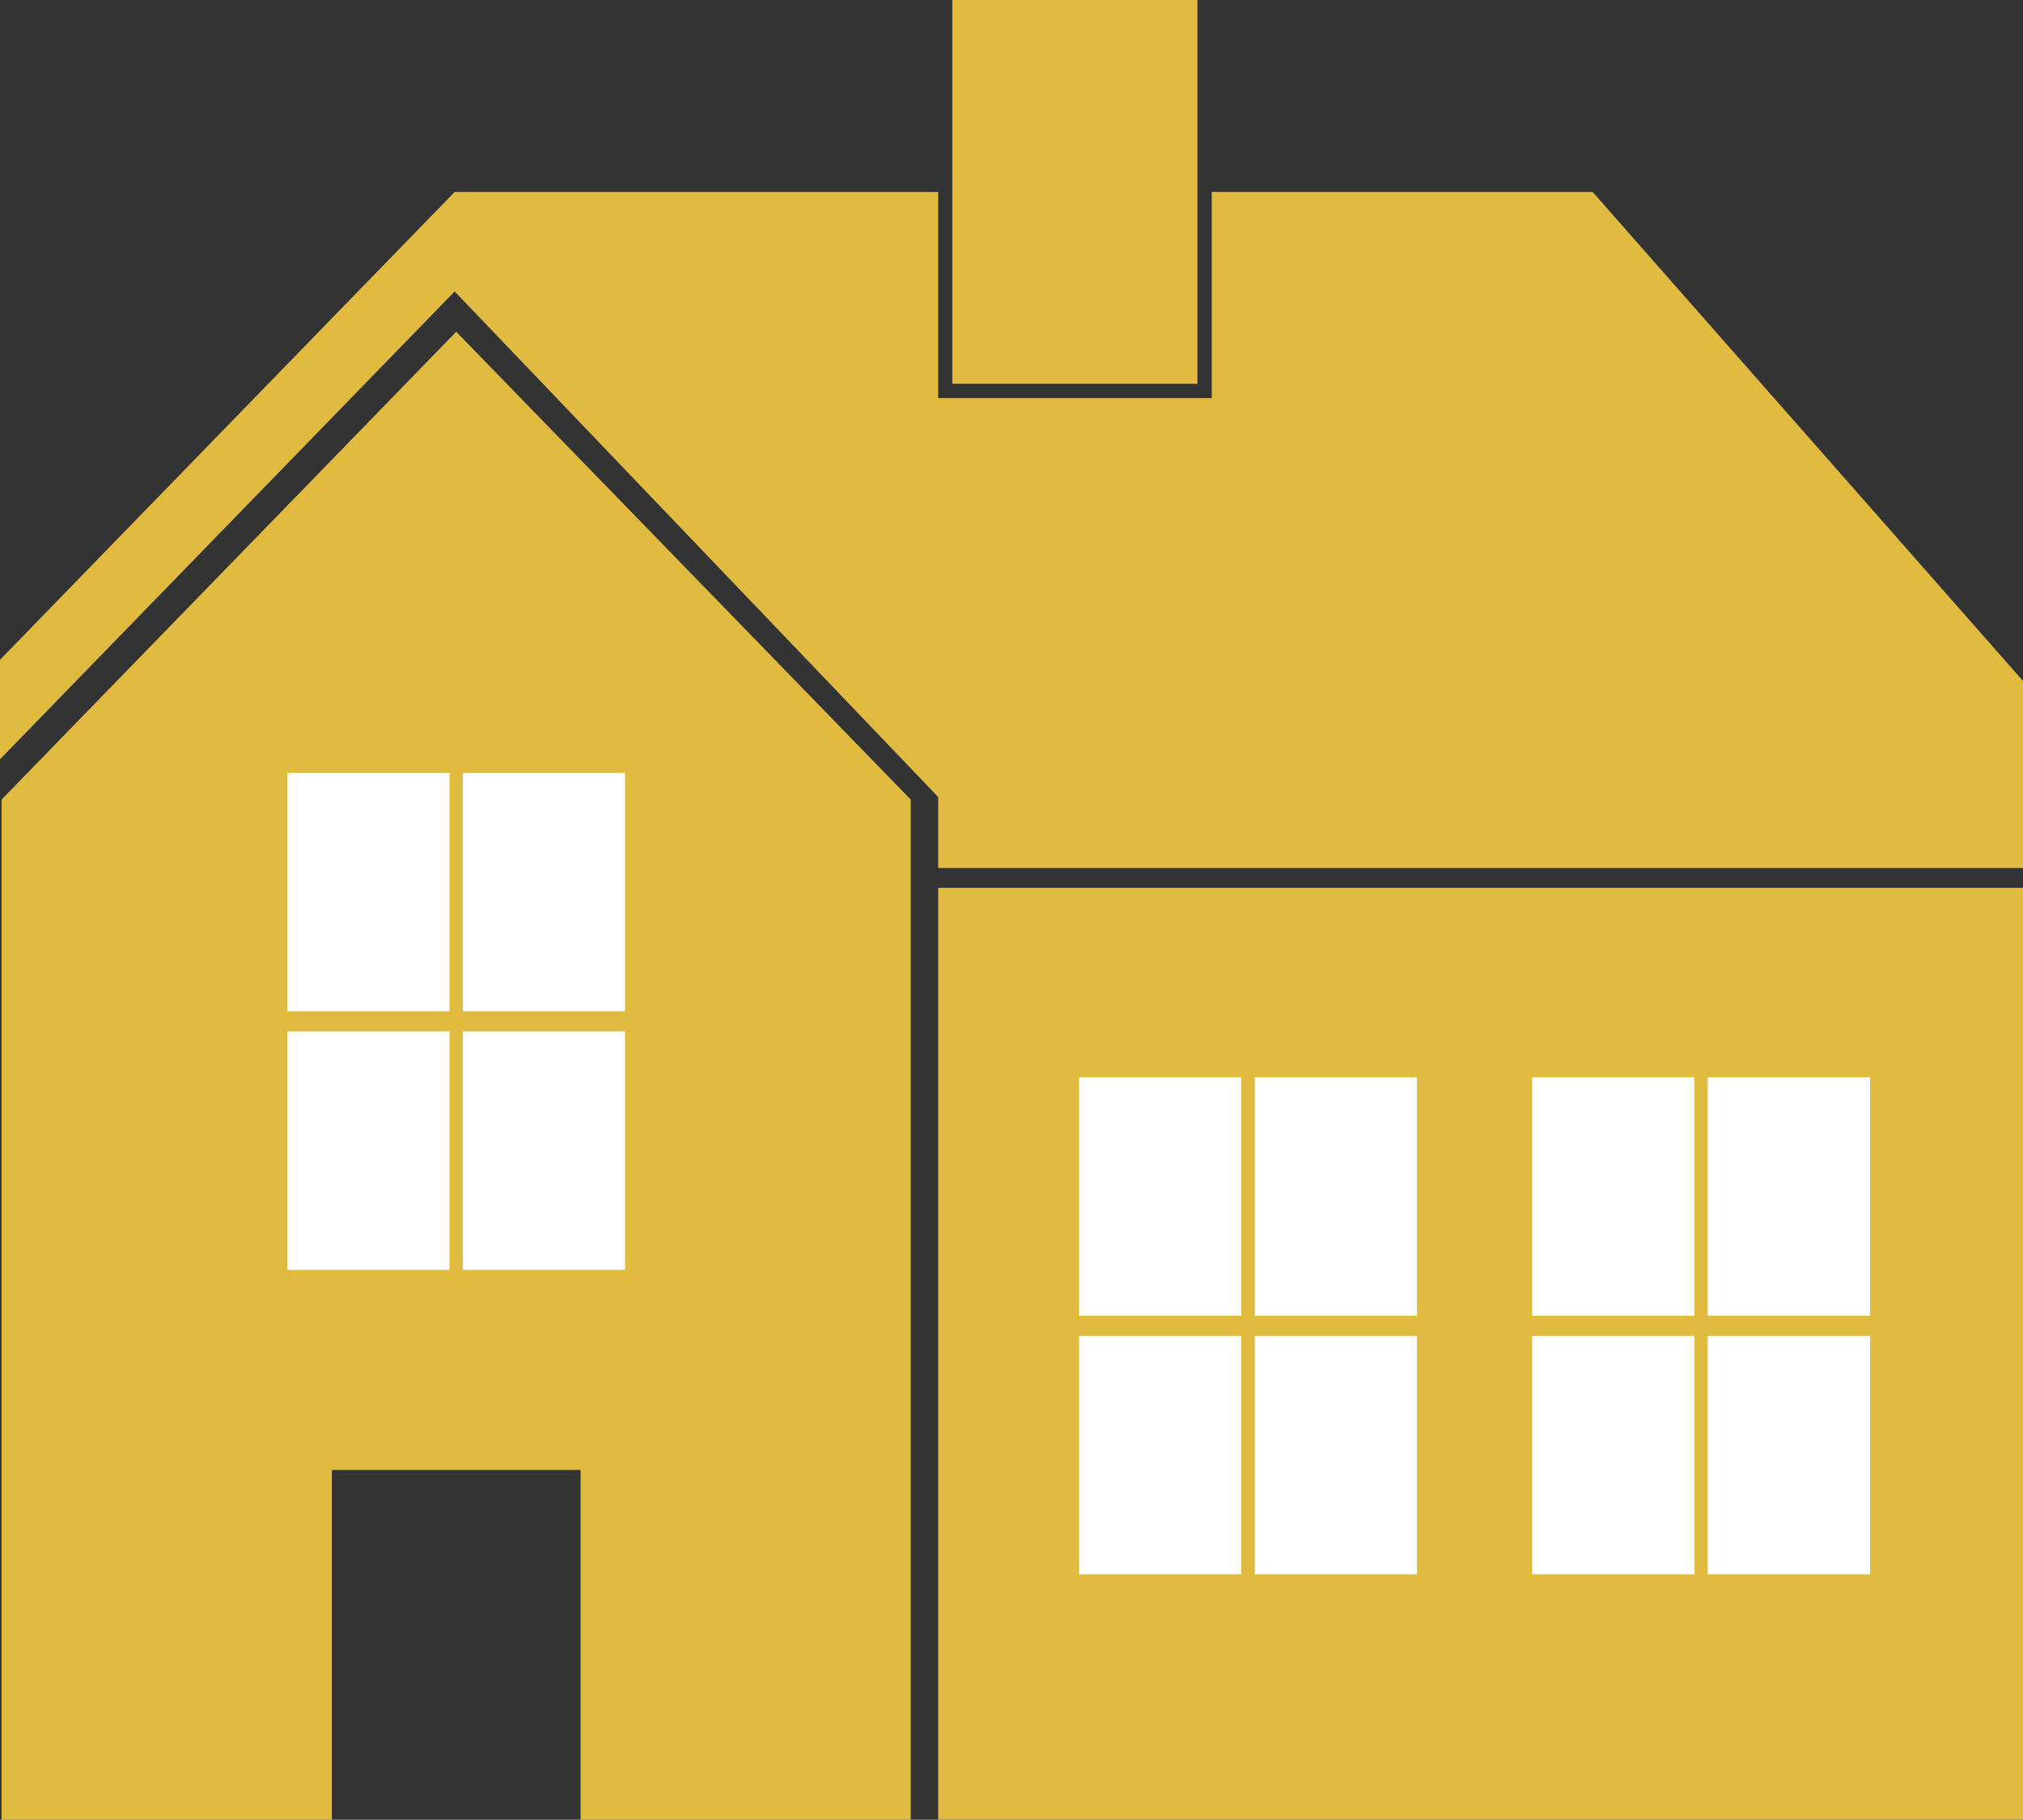
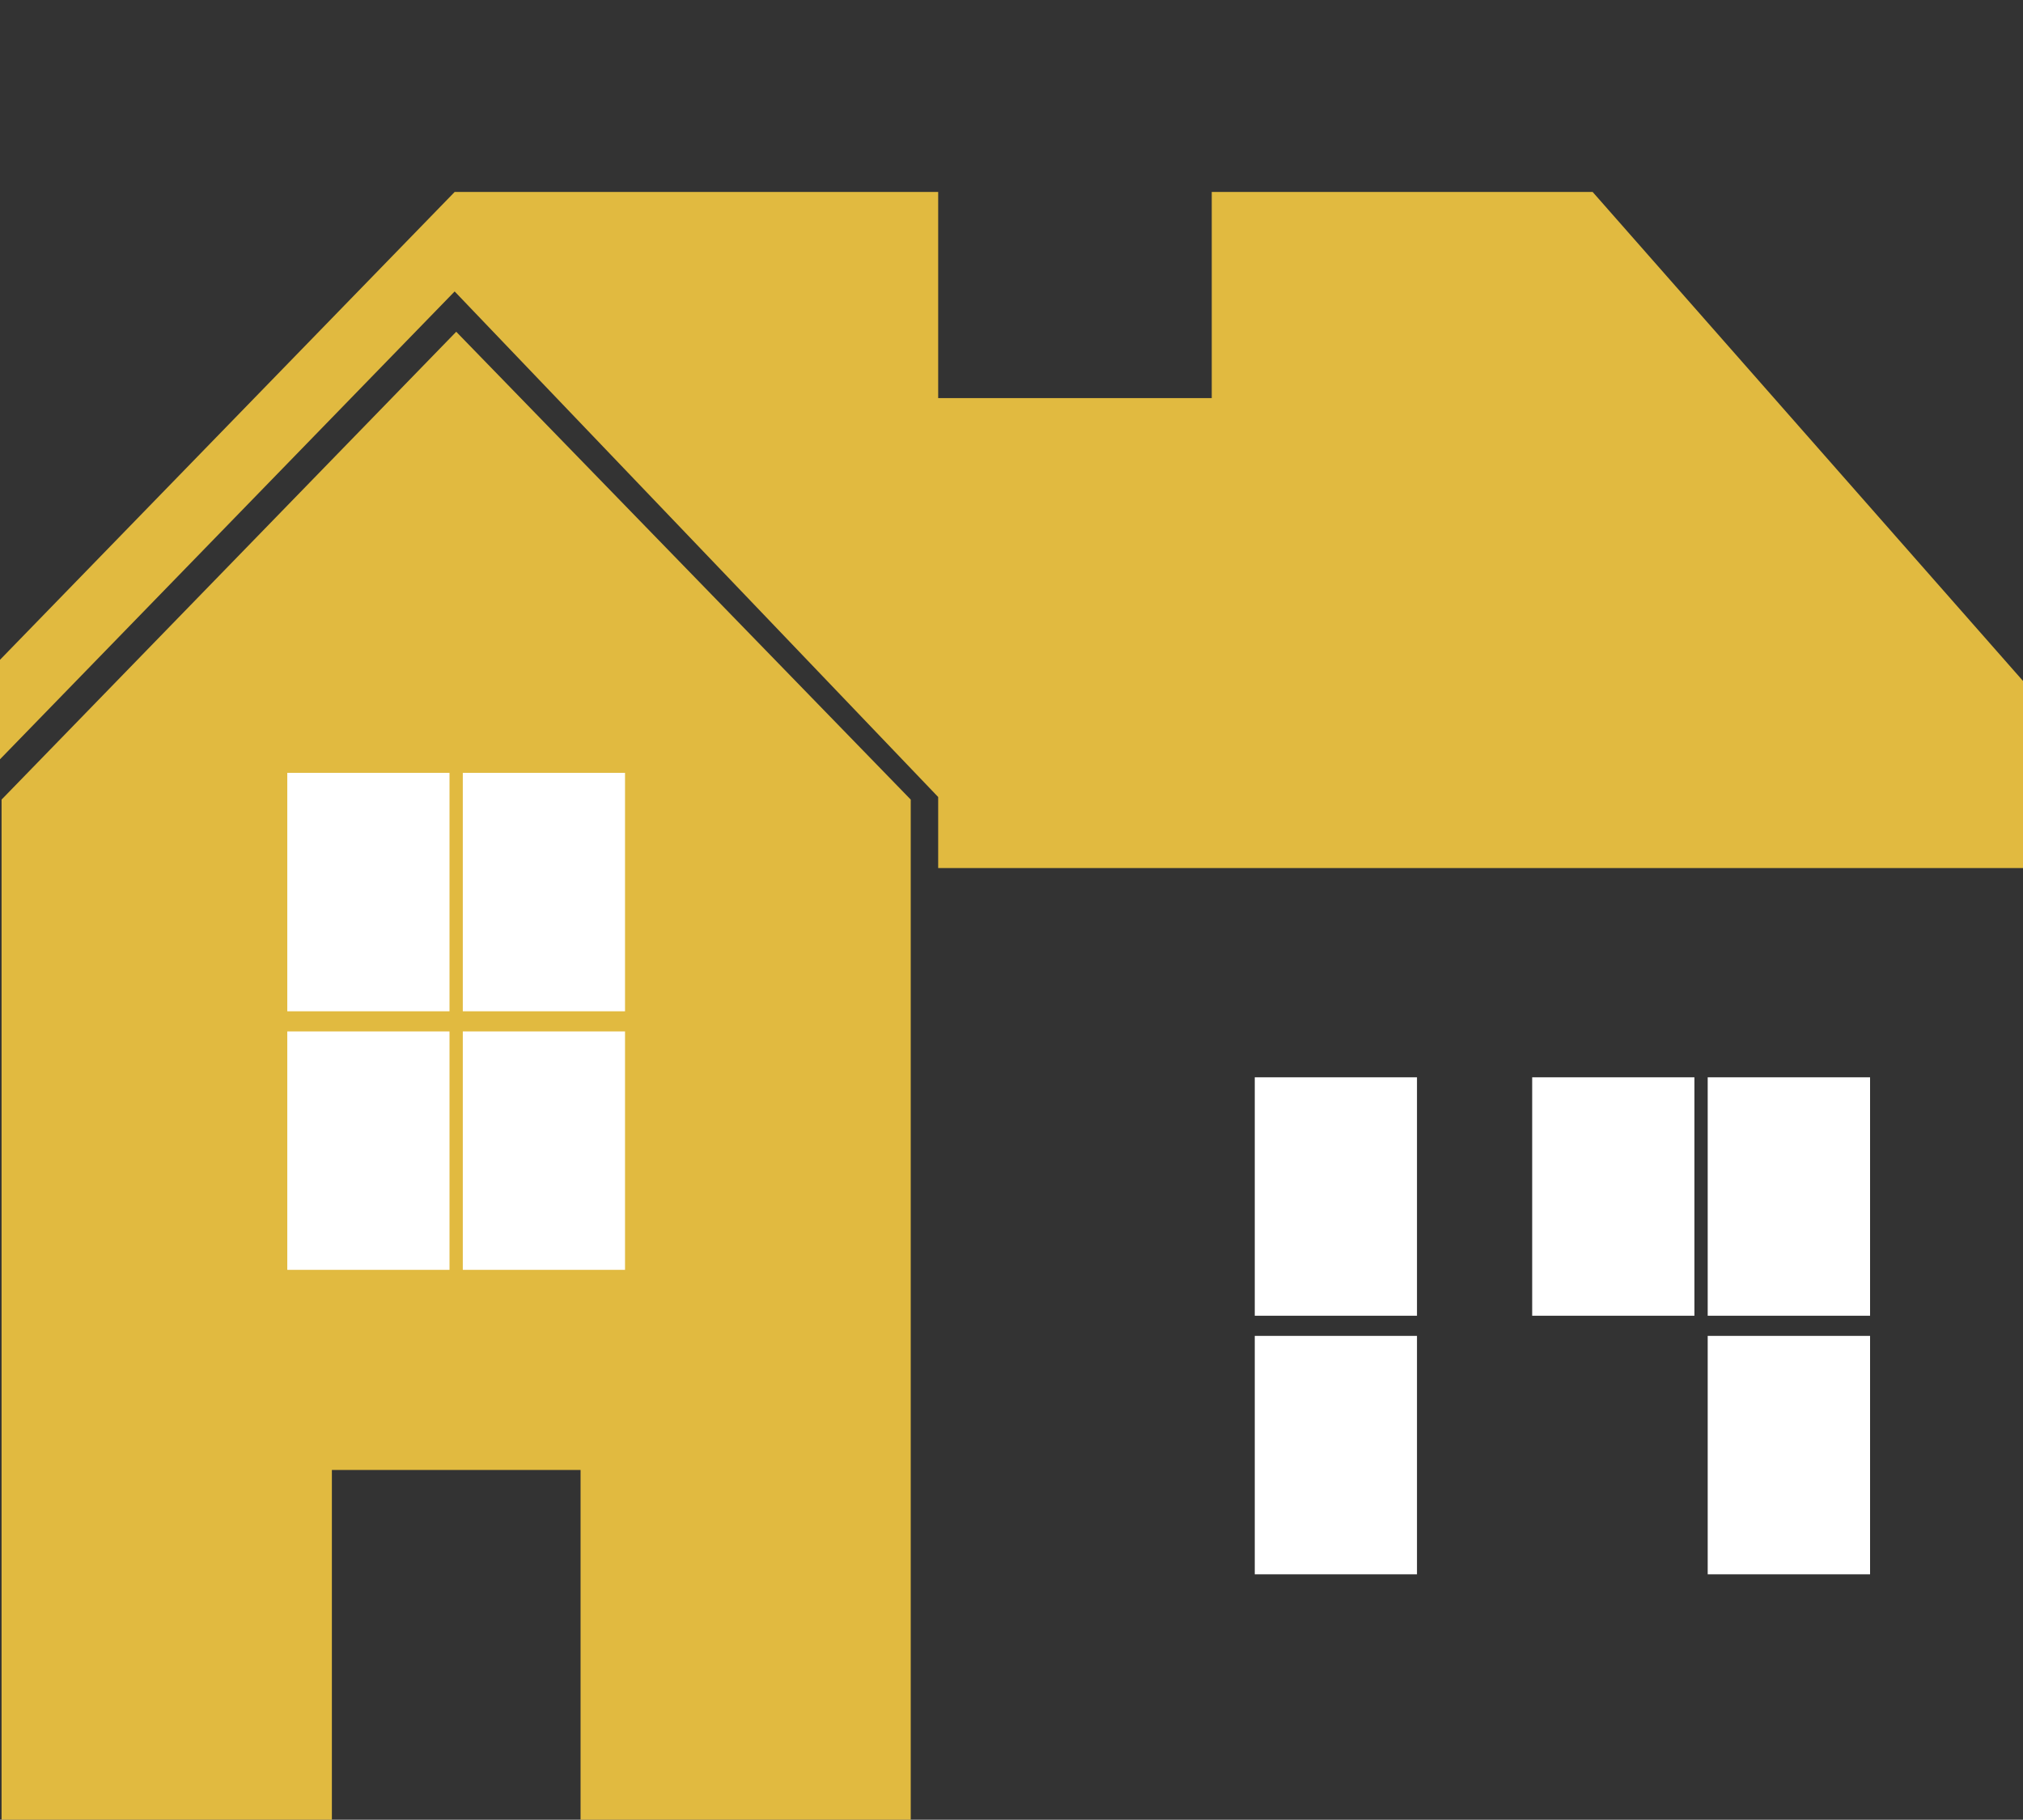
<svg xmlns="http://www.w3.org/2000/svg" id="_レイヤー_2" data-name="レイヤー 2" viewBox="0 0 141.54 127.31">
  <rect x="0" y="0" width="141.54" height="127.31" fill="#333333" stroke="none" />
  <defs>
    <style>
      .cls-1 {
        fill: #fff;
      }

      .cls-2 {
        fill: #e1ba40;
      }
    </style>
  </defs>
  <g id="_レイヤー_2-2" data-name="レイヤー 2">
    <g>
      <polygon class="cls-2" points="23.22 127.31 23.22 102.84 40.62 102.84 40.62 127.31 63.72 127.31 63.72 55.94 31.92 23.21 .11 55.94 .11 127.31 23.22 127.31" />
-       <path class="cls-2" d="m141.54,127.31V62.11h-75.9v65.19h75.9Z" />
-       <rect class="cls-2" x="66.63" y="0" width="17.15" height="26.85" />
      <polygon class="cls-2" points="111.43 13.43 84.78 13.43 84.78 27.85 65.64 27.85 65.64 13.43 31.81 13.43 0 46.16 0 53.12 31.81 20.39 65.64 55.76 65.64 60.73 141.54 60.73 141.54 55.76 141.54 47.64 111.43 13.43" />
      <g>
-         <rect class="cls-1" x="75.5" y="75.37" width="11.35" height="16.68" />
        <rect class="cls-1" x="87.79" y="75.37" width="11.35" height="16.68" />
-         <rect class="cls-1" x="75.5" y="93.46" width="11.35" height="16.68" />
        <rect class="cls-1" x="87.79" y="93.46" width="11.35" height="16.68" />
      </g>
      <g>
        <rect class="cls-1" x="20.1" y="54.07" width="11.35" height="16.68" />
        <rect class="cls-1" x="32.38" y="54.07" width="11.35" height="16.68" />
        <rect class="cls-1" x="20.1" y="72.16" width="11.35" height="16.68" />
        <rect class="cls-1" x="32.38" y="72.16" width="11.35" height="16.68" />
      </g>
      <g>
        <rect class="cls-1" x="107.2" y="75.37" width="11.35" height="16.68" />
        <rect class="cls-1" x="119.48" y="75.37" width="11.36" height="16.68" />
-         <rect class="cls-1" x="107.2" y="93.46" width="11.35" height="16.68" />
        <rect class="cls-1" x="119.48" y="93.46" width="11.36" height="16.68" />
      </g>
    </g>
  </g>
</svg>